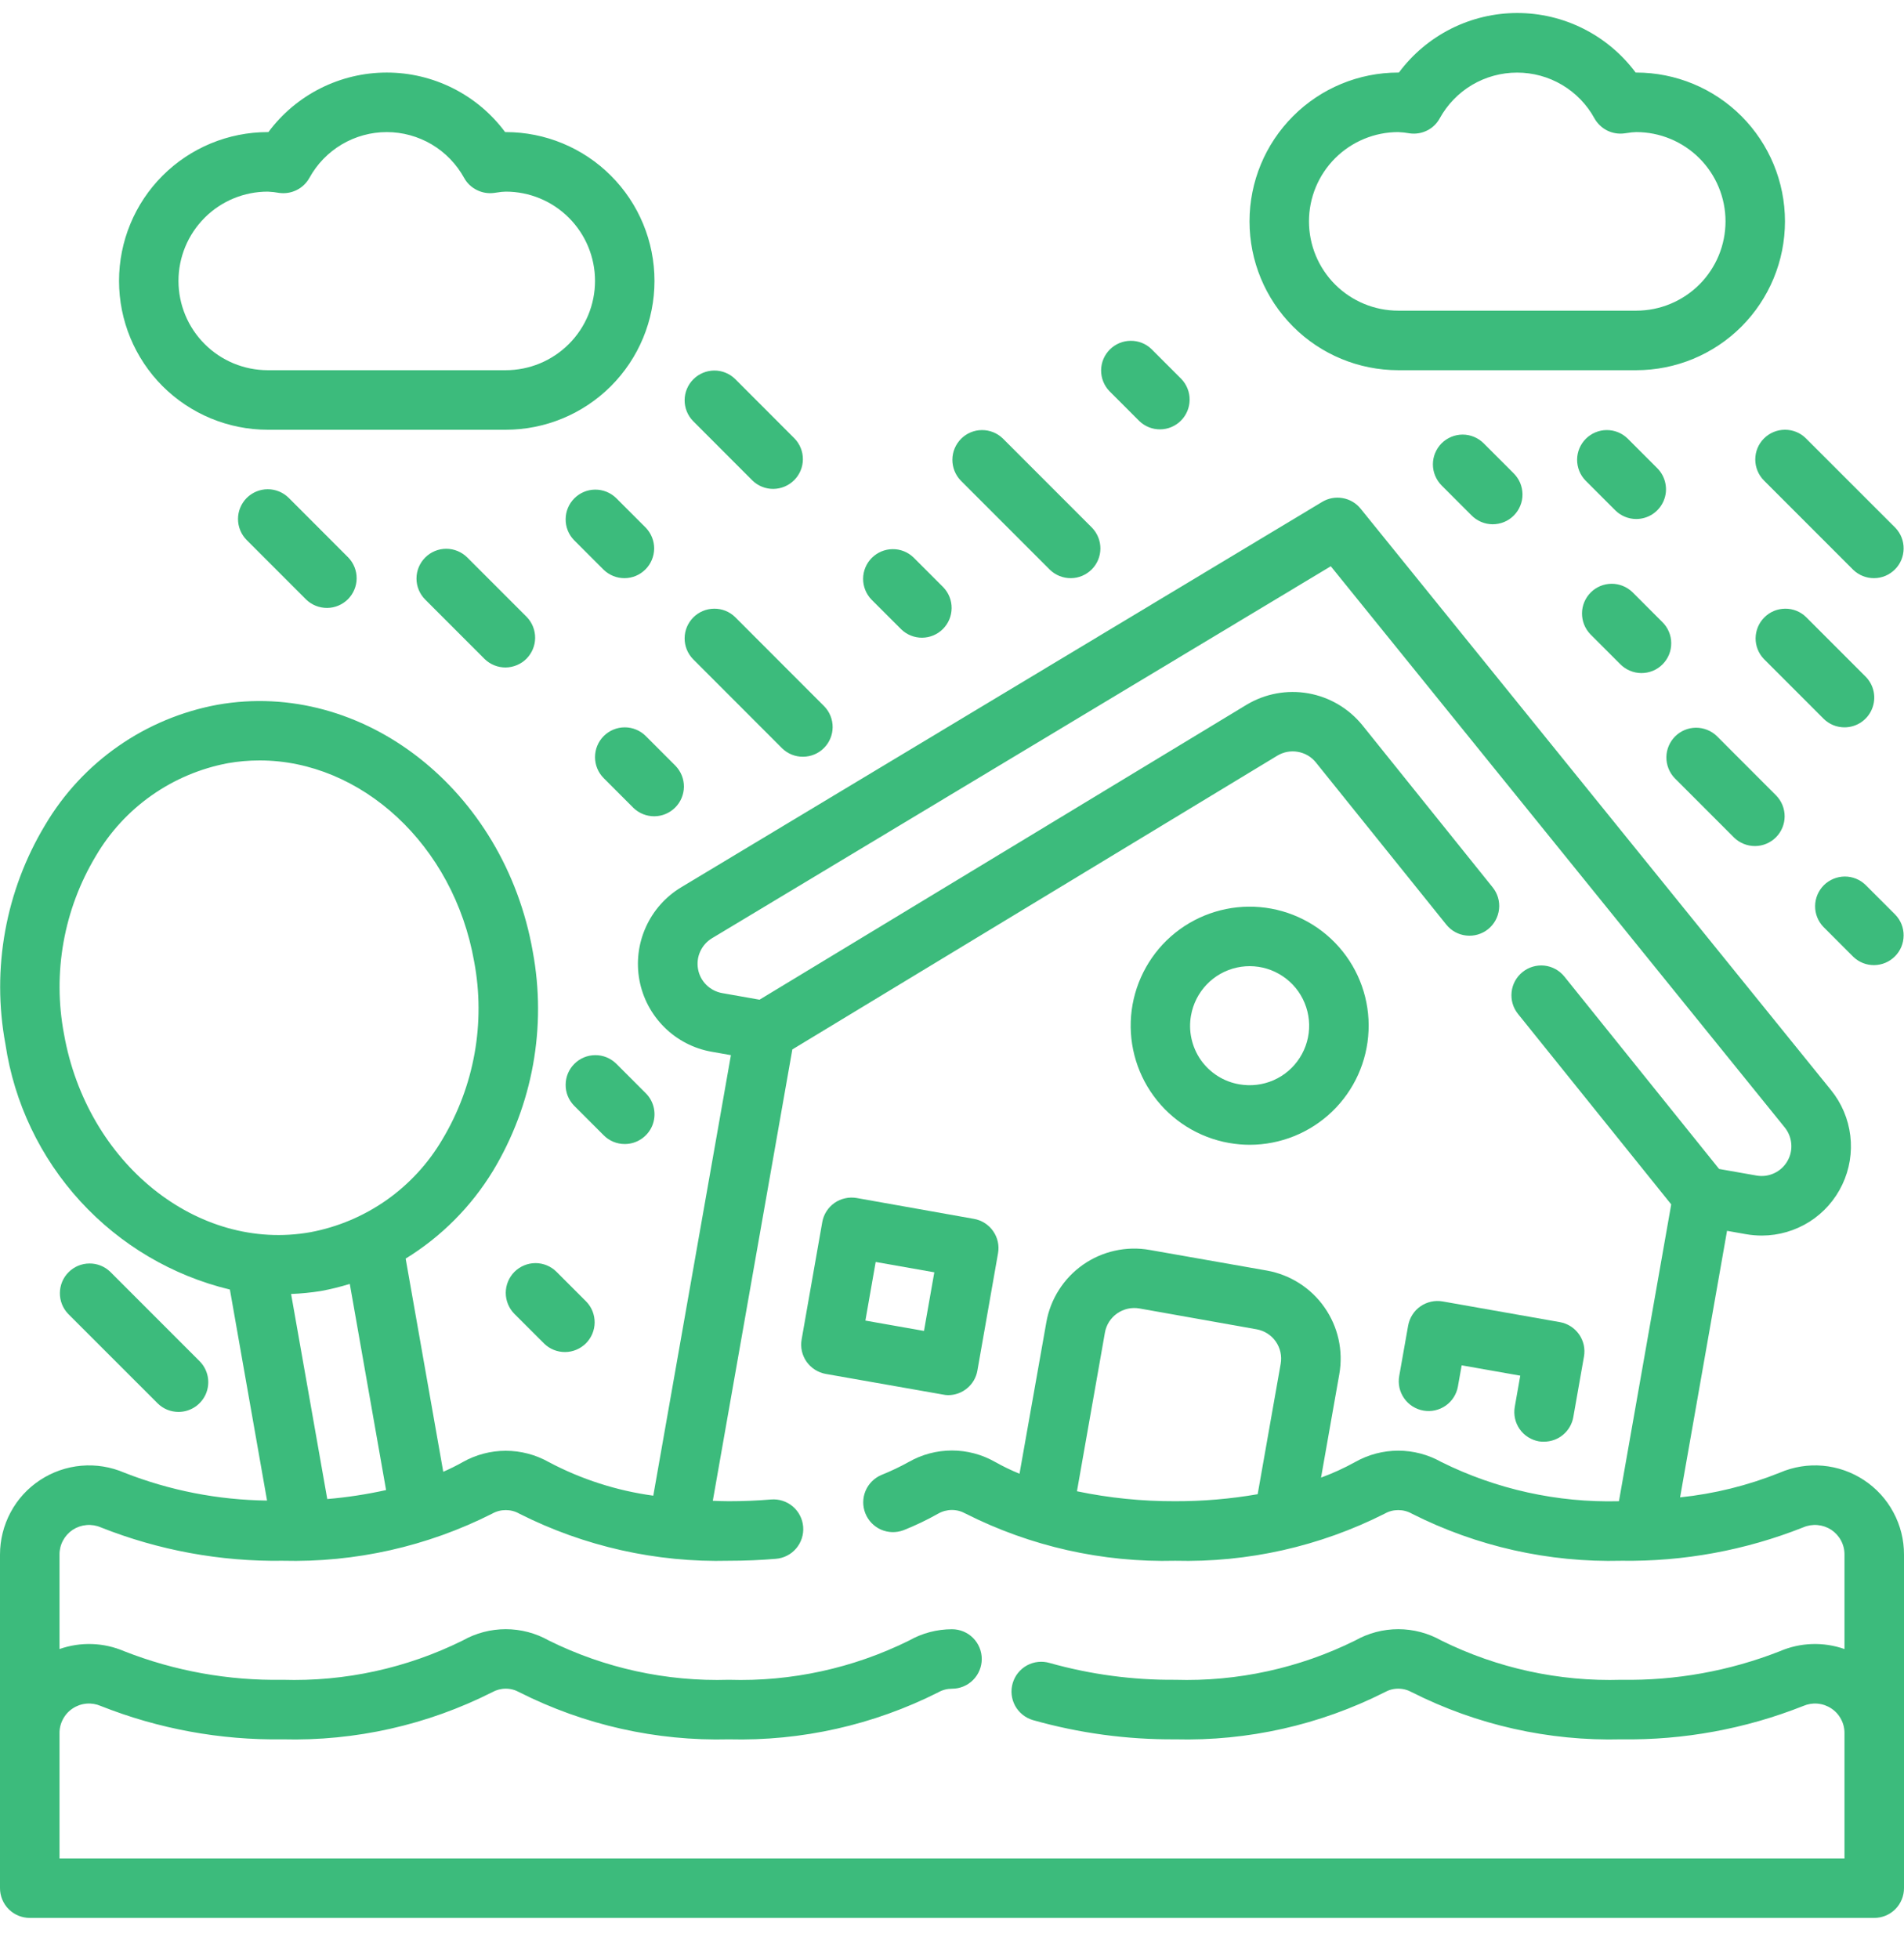
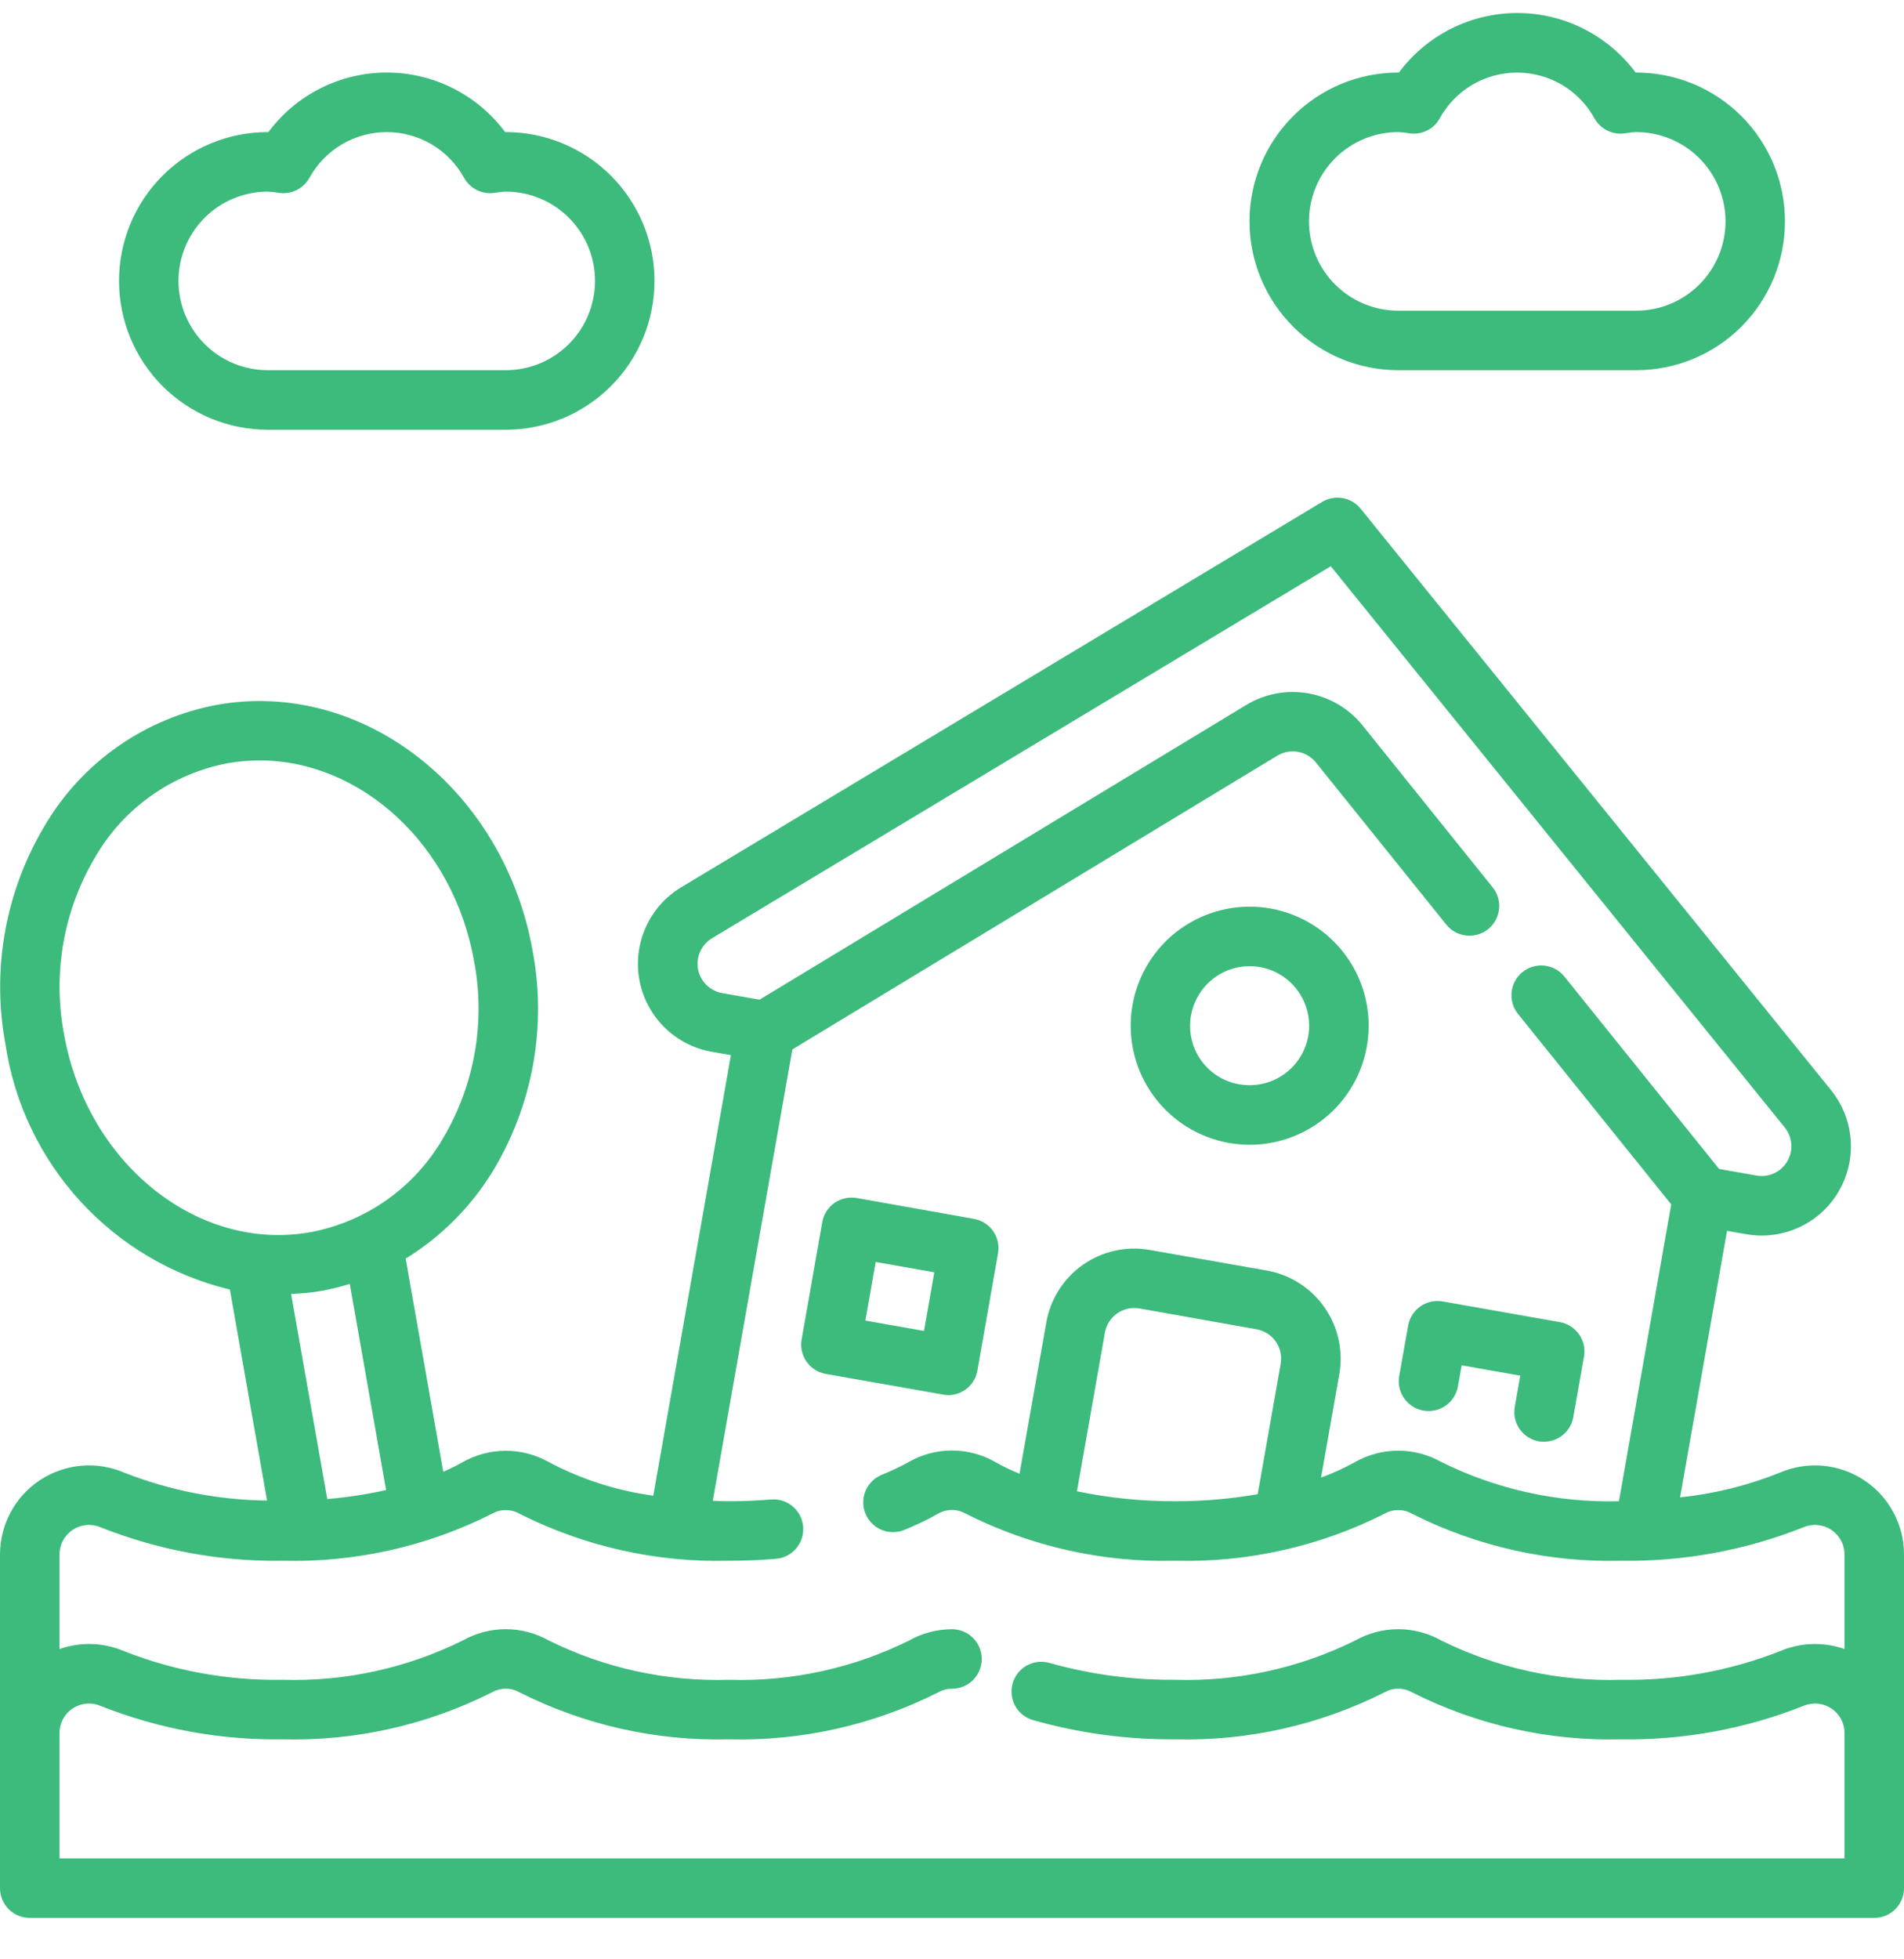
<svg xmlns="http://www.w3.org/2000/svg" width="35" height="36" viewBox="0 0 35 36" fill="none">
  <path d="M17.429 25.634C17.557 25.634 17.682 25.589 17.78 25.506C17.879 25.424 17.945 25.309 17.967 25.182L18.346 23.028C18.372 22.885 18.339 22.738 18.256 22.62C18.173 22.501 18.046 22.42 17.903 22.395L15.749 22.012C15.678 22 15.606 22.001 15.536 22.017C15.465 22.032 15.399 22.061 15.34 22.102C15.281 22.144 15.231 22.196 15.192 22.257C15.154 22.317 15.127 22.385 15.115 22.456L14.736 24.61C14.71 24.753 14.743 24.9 14.826 25.019C14.909 25.137 15.036 25.218 15.179 25.244L17.333 25.623C17.365 25.63 17.397 25.634 17.429 25.634ZM16.985 24.454L15.908 24.264L16.097 23.187L17.175 23.377L16.985 24.454ZM26.167 25.918C26.31 25.943 26.456 25.91 26.575 25.827C26.694 25.744 26.775 25.617 26.8 25.474L26.869 25.086L27.946 25.276L27.845 25.849C27.82 25.992 27.852 26.139 27.935 26.258C28.018 26.377 28.145 26.457 28.288 26.483C28.319 26.488 28.351 26.49 28.383 26.489C28.511 26.489 28.636 26.444 28.734 26.361C28.832 26.279 28.899 26.164 28.921 26.038L29.117 24.926C29.13 24.855 29.128 24.782 29.113 24.712C29.097 24.642 29.068 24.576 29.027 24.517C28.985 24.458 28.933 24.408 28.872 24.369C28.812 24.331 28.744 24.304 28.673 24.292L26.519 23.912C26.448 23.9 26.376 23.901 26.306 23.917C26.235 23.933 26.169 23.962 26.11 24.003C26.051 24.044 26.001 24.096 25.963 24.157C25.924 24.218 25.898 24.285 25.885 24.356L25.721 25.282C25.708 25.353 25.71 25.426 25.725 25.497C25.741 25.567 25.77 25.634 25.812 25.693C25.853 25.752 25.906 25.802 25.967 25.841C26.028 25.879 26.096 25.906 26.167 25.918ZM22.591 21C22.718 21.022 22.846 21.034 22.974 21.034C23.538 21.033 24.079 20.815 24.486 20.425C24.893 20.035 25.133 19.503 25.157 18.94C25.182 18.377 24.988 17.826 24.616 17.403C24.244 16.98 23.723 16.716 23.162 16.667C22.601 16.618 22.042 16.788 21.602 17.14C21.163 17.493 20.877 18.002 20.803 18.561C20.73 19.119 20.875 19.685 21.208 20.139C21.541 20.594 22.037 20.902 22.591 21ZM21.894 18.656C21.932 18.443 22.032 18.246 22.181 18.09C22.331 17.933 22.523 17.825 22.734 17.778C22.946 17.731 23.166 17.748 23.367 17.826C23.569 17.905 23.743 18.041 23.867 18.218C23.991 18.395 24.06 18.605 24.065 18.822C24.07 19.038 24.01 19.251 23.894 19.433C23.778 19.616 23.61 19.76 23.412 19.847C23.214 19.934 22.995 19.96 22.782 19.923C22.64 19.899 22.504 19.847 22.383 19.77C22.261 19.693 22.156 19.593 22.073 19.475C21.991 19.357 21.933 19.224 21.902 19.083C21.871 18.943 21.868 18.797 21.894 18.656ZM4.922 7.896H9.297C10.022 7.896 10.718 7.607 11.23 7.095C11.743 6.582 12.031 5.886 12.031 5.161C12.031 4.436 11.743 3.74 11.23 3.228C10.718 2.715 10.022 2.427 9.297 2.427H9.285C9.033 2.087 8.705 1.812 8.327 1.622C7.949 1.432 7.532 1.333 7.11 1.333C6.687 1.333 6.27 1.432 5.892 1.622C5.514 1.812 5.186 2.087 4.934 2.427H4.922C4.197 2.427 3.501 2.715 2.988 3.228C2.476 3.74 2.188 4.436 2.188 5.161C2.188 5.886 2.476 6.582 2.988 7.095C3.501 7.607 4.197 7.896 4.922 7.896ZM4.922 3.521C4.994 3.524 5.065 3.532 5.136 3.545C5.245 3.559 5.355 3.541 5.453 3.492C5.551 3.444 5.632 3.367 5.686 3.271C5.826 3.016 6.031 2.803 6.282 2.654C6.532 2.506 6.818 2.427 7.109 2.427C7.401 2.427 7.686 2.506 7.937 2.654C8.187 2.803 8.393 3.016 8.533 3.271C8.586 3.366 8.667 3.443 8.765 3.491C8.862 3.54 8.972 3.559 9.08 3.545L9.137 3.537C9.19 3.528 9.243 3.522 9.297 3.521C9.732 3.521 10.149 3.693 10.457 4.001C10.765 4.309 10.938 4.726 10.938 5.161C10.938 5.596 10.765 6.014 10.457 6.321C10.149 6.629 9.732 6.802 9.297 6.802H4.922C4.487 6.802 4.069 6.629 3.762 6.321C3.454 6.014 3.281 5.596 3.281 5.161C3.281 4.726 3.454 4.309 3.762 4.001C4.069 3.693 4.487 3.521 4.922 3.521ZM25.703 6.802H30.078C30.803 6.802 31.499 6.514 32.012 6.001C32.524 5.488 32.812 4.793 32.812 4.067C32.812 3.342 32.524 2.647 32.012 2.134C31.499 1.621 30.803 1.333 30.078 1.333H30.067C29.814 0.994 29.486 0.718 29.108 0.528C28.731 0.338 28.314 0.239 27.891 0.239C27.468 0.239 27.051 0.338 26.673 0.528C26.296 0.718 25.967 0.994 25.715 1.333H25.703C24.978 1.333 24.282 1.621 23.77 2.134C23.257 2.647 22.969 3.342 22.969 4.067C22.969 4.793 23.257 5.488 23.77 6.001C24.282 6.514 24.978 6.802 25.703 6.802ZM25.703 2.427C25.775 2.43 25.847 2.438 25.918 2.451C26.026 2.465 26.136 2.447 26.233 2.398C26.331 2.35 26.411 2.273 26.464 2.177C26.604 1.922 26.81 1.709 27.06 1.56C27.311 1.412 27.597 1.334 27.888 1.334C28.179 1.334 28.465 1.412 28.715 1.56C28.966 1.709 29.172 1.922 29.311 2.177C29.365 2.272 29.446 2.349 29.543 2.398C29.64 2.446 29.75 2.465 29.858 2.451L29.916 2.443C29.969 2.434 30.024 2.428 30.078 2.427C30.513 2.427 30.93 2.6 31.238 2.907C31.546 3.215 31.719 3.632 31.719 4.067C31.719 4.503 31.546 4.92 31.238 5.228C30.93 5.535 30.513 5.708 30.078 5.708H25.703C25.268 5.708 24.851 5.535 24.543 5.228C24.235 4.92 24.062 4.503 24.062 4.067C24.062 3.632 24.235 3.215 24.543 2.907C24.851 2.6 25.268 2.427 25.703 2.427Z" fill="#3CBB7C" />
  <path d="M34.264 27.195C34.038 27.046 33.778 26.955 33.508 26.931C33.238 26.907 32.967 26.951 32.718 27.058C32.131 27.294 31.513 27.447 30.884 27.512L31.747 22.615L32.098 22.677C32.195 22.694 32.292 22.702 32.39 22.702C32.7 22.701 33.002 22.612 33.264 22.447C33.525 22.281 33.734 22.044 33.866 21.765C33.999 21.485 34.05 21.174 34.013 20.867C33.976 20.559 33.853 20.269 33.658 20.029L25.011 9.346C24.928 9.243 24.81 9.174 24.68 9.152C24.55 9.129 24.417 9.154 24.304 9.222L12.523 16.302C12.236 16.474 12.009 16.73 11.872 17.035C11.734 17.34 11.693 17.68 11.754 18.009C11.815 18.338 11.976 18.64 12.213 18.875C12.451 19.111 12.755 19.268 13.085 19.325L13.436 19.387L12.009 27.481C11.338 27.39 10.687 27.181 10.088 26.864C9.847 26.728 9.574 26.656 9.297 26.656C9.02 26.656 8.747 26.728 8.506 26.864C8.39 26.93 8.27 26.989 8.148 27.042L7.457 23.125C8.113 22.722 8.663 22.169 9.063 21.512C9.792 20.303 10.052 18.869 9.793 17.481C9.27 14.511 6.671 12.476 3.997 12.949C3.342 13.07 2.72 13.329 2.174 13.71C1.627 14.091 1.169 14.585 0.83 15.158C0.102 16.366 -0.158 17.799 0.1 19.186C0.261 20.263 0.74 21.267 1.475 22.07C2.21 22.873 3.168 23.439 4.226 23.694L4.909 27.571C4.01 27.56 3.121 27.387 2.284 27.058C2.035 26.951 1.763 26.907 1.493 26.931C1.222 26.955 0.962 27.046 0.736 27.195C0.509 27.344 0.323 27.547 0.195 27.787C0.067 28.026 -0 28.293 2.42256e-06 28.564V34.692C2.42256e-06 34.837 0.058 34.977 0.16 35.079C0.263 35.182 0.402 35.239 0.547 35.239H34.453C34.598 35.239 34.737 35.182 34.84 35.079C34.942 34.977 35 34.837 35 34.692V28.564C35.001 28.293 34.934 28.026 34.805 27.787C34.677 27.548 34.491 27.344 34.264 27.195ZM7.097 27.378C6.74 27.457 6.379 27.512 6.016 27.543L5.351 23.775C5.534 23.768 5.717 23.75 5.898 23.721C6.078 23.688 6.256 23.644 6.43 23.59L7.097 27.378ZM1.176 18.997C0.964 17.873 1.172 16.71 1.761 15.729C2.02 15.287 2.37 14.907 2.789 14.613C3.207 14.319 3.684 14.118 4.187 14.023C4.38 13.989 4.576 13.972 4.773 13.972C6.632 13.972 8.337 15.516 8.716 17.667C8.928 18.791 8.72 19.954 8.132 20.935C7.873 21.376 7.522 21.757 7.104 22.051C6.685 22.345 6.209 22.546 5.706 22.64C3.629 23.01 1.596 21.372 1.176 18.997ZM33.906 34.146H1.094V31.845C1.093 31.755 1.115 31.666 1.158 31.587C1.2 31.507 1.262 31.439 1.337 31.39C1.412 31.34 1.499 31.31 1.589 31.302C1.679 31.294 1.769 31.309 1.852 31.345C2.915 31.766 4.051 31.975 5.195 31.958C6.531 31.992 7.854 31.695 9.046 31.093C9.123 31.05 9.209 31.027 9.297 31.027C9.385 31.027 9.471 31.05 9.547 31.093C10.74 31.695 12.063 31.992 13.398 31.958C14.734 31.992 16.057 31.695 17.25 31.093C17.326 31.05 17.412 31.028 17.5 31.028C17.645 31.028 17.784 30.971 17.887 30.868C17.989 30.766 18.047 30.627 18.047 30.482C18.047 30.337 17.989 30.197 17.887 30.095C17.784 29.992 17.645 29.935 17.5 29.935C17.223 29.935 16.95 30.007 16.709 30.144C15.681 30.652 14.544 30.9 13.398 30.864C12.252 30.899 11.116 30.651 10.088 30.142C9.847 30.006 9.574 29.934 9.297 29.934C9.02 29.934 8.747 30.006 8.506 30.142C7.478 30.651 6.341 30.899 5.195 30.864C4.199 30.881 3.21 30.703 2.283 30.339C1.905 30.177 1.481 30.163 1.094 30.299V28.564C1.093 28.474 1.115 28.385 1.158 28.305C1.2 28.226 1.262 28.158 1.337 28.108C1.412 28.059 1.499 28.029 1.589 28.021C1.679 28.013 1.769 28.027 1.852 28.063C2.915 28.485 4.051 28.694 5.195 28.677C6.531 28.711 7.854 28.414 9.046 27.812C9.123 27.768 9.209 27.746 9.297 27.746C9.385 27.746 9.471 27.768 9.547 27.812C10.74 28.414 12.063 28.711 13.398 28.677C13.694 28.677 13.983 28.665 14.264 28.641C14.409 28.629 14.543 28.56 14.636 28.45C14.73 28.339 14.776 28.195 14.764 28.051C14.752 27.906 14.683 27.772 14.572 27.678C14.461 27.585 14.318 27.539 14.173 27.551C13.922 27.572 13.663 27.583 13.398 27.583C13.299 27.583 13.201 27.579 13.103 27.575L14.565 19.282L23.479 13.885C23.593 13.816 23.727 13.791 23.858 13.814C23.989 13.837 24.107 13.906 24.19 14.01L26.586 16.988C26.677 17.102 26.809 17.174 26.953 17.189C27.097 17.205 27.242 17.163 27.355 17.072C27.468 16.981 27.54 16.849 27.556 16.704C27.572 16.56 27.529 16.416 27.438 16.303L25.043 13.324C24.793 13.016 24.44 12.808 24.049 12.739C23.658 12.67 23.255 12.745 22.915 12.949L13.962 18.368L13.275 18.247C13.165 18.227 13.064 18.175 12.985 18.097C12.905 18.018 12.852 17.918 12.832 17.808C12.812 17.698 12.825 17.585 12.871 17.484C12.917 17.382 12.992 17.297 13.088 17.239L24.463 10.404L32.808 20.716C32.878 20.803 32.92 20.909 32.928 21.02C32.937 21.131 32.911 21.242 32.854 21.338C32.798 21.434 32.713 21.511 32.612 21.557C32.511 21.604 32.398 21.619 32.288 21.599L31.601 21.478L28.757 17.943C28.666 17.83 28.534 17.758 28.39 17.742C28.245 17.727 28.101 17.769 27.988 17.86C27.875 17.951 27.802 18.083 27.787 18.227C27.771 18.372 27.813 18.516 27.904 18.629L30.721 22.129L29.76 27.583C28.629 27.612 27.508 27.365 26.494 26.862C26.253 26.726 25.98 26.654 25.703 26.654C25.426 26.654 25.153 26.726 24.912 26.862C24.71 26.974 24.5 27.07 24.284 27.149L24.62 25.246C24.695 24.818 24.597 24.377 24.347 24.021C24.098 23.664 23.717 23.422 23.289 23.345L21.134 22.966C20.922 22.928 20.705 22.933 20.494 22.98C20.284 23.026 20.085 23.114 19.909 23.237C19.732 23.361 19.581 23.518 19.466 23.7C19.35 23.881 19.271 24.084 19.234 24.296L18.741 27.078C18.587 27.015 18.436 26.942 18.29 26.86C18.048 26.723 17.776 26.651 17.499 26.651C17.221 26.651 16.949 26.723 16.708 26.86C16.544 26.951 16.375 27.031 16.201 27.101C16.07 27.157 15.965 27.262 15.91 27.394C15.855 27.526 15.854 27.675 15.908 27.808C15.961 27.94 16.064 28.047 16.195 28.105C16.326 28.162 16.474 28.166 16.608 28.116C16.828 28.029 17.042 27.926 17.248 27.81C17.324 27.767 17.411 27.744 17.498 27.744C17.586 27.744 17.672 27.767 17.749 27.81C18.942 28.413 20.265 28.711 21.602 28.677C22.937 28.711 24.26 28.414 25.453 27.812C25.529 27.768 25.615 27.746 25.703 27.746C25.791 27.746 25.877 27.768 25.954 27.812C27.146 28.414 28.469 28.711 29.805 28.677C30.949 28.694 32.085 28.485 33.148 28.063C33.231 28.027 33.321 28.013 33.411 28.021C33.501 28.029 33.588 28.059 33.663 28.108C33.738 28.158 33.8 28.226 33.842 28.305C33.885 28.385 33.907 28.474 33.906 28.564V30.299C33.519 30.163 33.095 30.177 32.718 30.339C31.79 30.703 30.801 30.881 29.805 30.864C28.659 30.899 27.522 30.651 26.494 30.142C26.253 30.006 25.98 29.934 25.703 29.934C25.426 29.934 25.153 30.006 24.912 30.142C23.884 30.651 22.747 30.899 21.602 30.864C20.822 30.87 20.046 30.766 19.295 30.555C19.156 30.514 19.006 30.53 18.879 30.599C18.752 30.668 18.657 30.786 18.616 30.925C18.575 31.064 18.591 31.214 18.66 31.341C18.73 31.468 18.847 31.563 18.986 31.604C19.837 31.845 20.717 31.964 21.602 31.958C22.937 31.992 24.26 31.695 25.453 31.093C25.529 31.05 25.615 31.027 25.703 31.027C25.791 31.027 25.877 31.05 25.954 31.093C27.146 31.695 28.469 31.992 29.805 31.958C30.949 31.975 32.085 31.766 33.148 31.345C33.231 31.309 33.321 31.294 33.411 31.302C33.501 31.31 33.588 31.34 33.663 31.39C33.738 31.439 33.8 31.507 33.842 31.587C33.885 31.666 33.907 31.755 33.906 31.845V34.146ZM23.119 27.454C22.618 27.541 22.11 27.584 21.602 27.583C20.995 27.585 20.39 27.524 19.797 27.4L20.311 24.485C20.323 24.414 20.35 24.347 20.388 24.286C20.427 24.226 20.477 24.173 20.536 24.132C20.595 24.091 20.661 24.062 20.731 24.046C20.802 24.03 20.874 24.029 20.945 24.041L23.099 24.424C23.242 24.45 23.369 24.53 23.452 24.649C23.535 24.768 23.567 24.915 23.542 25.058L23.119 27.454Z" fill="#3CBB7C" />
-   <path d="M7.817 10.243C7.714 10.346 7.656 10.485 7.656 10.63C7.656 10.775 7.714 10.914 7.817 11.017L8.91 12.11C9.013 12.21 9.152 12.265 9.295 12.264C9.438 12.262 9.576 12.205 9.677 12.104C9.778 12.002 9.836 11.865 9.837 11.722C9.838 11.578 9.783 11.44 9.684 11.337L8.59 10.243C8.487 10.141 8.348 10.083 8.203 10.083C8.058 10.083 7.919 10.141 7.817 10.243ZM31.879 15.392C31.982 15.491 32.12 15.546 32.264 15.545C32.407 15.544 32.544 15.486 32.646 15.385C32.747 15.283 32.805 15.146 32.806 15.003C32.807 14.86 32.752 14.721 32.652 14.618L31.559 13.524C31.456 13.425 31.317 13.37 31.174 13.371C31.03 13.372 30.893 13.43 30.792 13.531C30.691 13.633 30.633 13.77 30.632 13.913C30.631 14.056 30.686 14.195 30.785 14.298L31.879 15.392ZM11.098 10.47C11.201 10.569 11.339 10.624 11.482 10.623C11.626 10.622 11.763 10.564 11.864 10.463C11.966 10.362 12.023 10.224 12.025 10.081C12.026 9.938 11.971 9.8 11.871 9.696L11.324 9.149C11.221 9.05 11.083 8.995 10.94 8.996C10.796 8.997 10.659 9.055 10.558 9.156C10.456 9.258 10.399 9.395 10.398 9.538C10.396 9.681 10.451 9.82 10.551 9.923L11.098 10.47ZM11.098 13.524C10.995 13.627 10.938 13.766 10.938 13.911C10.938 14.056 10.995 14.195 11.098 14.298L11.645 14.845C11.748 14.944 11.886 14.999 12.029 14.998C12.173 14.997 12.31 14.939 12.411 14.838C12.513 14.737 12.57 14.599 12.572 14.456C12.573 14.313 12.518 14.175 12.418 14.071L11.871 13.524C11.769 13.422 11.63 13.364 11.485 13.364C11.339 13.364 11.2 13.422 11.098 13.524ZM11.485 21.02C11.593 21.02 11.698 20.988 11.788 20.928C11.878 20.868 11.948 20.783 11.99 20.683C12.031 20.583 12.042 20.473 12.021 20.367C12 20.261 11.948 20.163 11.871 20.087L11.324 19.54C11.221 19.441 11.083 19.385 10.94 19.387C10.796 19.388 10.659 19.445 10.558 19.547C10.456 19.648 10.399 19.785 10.398 19.929C10.396 20.072 10.451 20.21 10.551 20.313L11.098 20.86C11.2 20.963 11.339 21.02 11.485 21.02ZM9.457 23.368C9.355 23.471 9.297 23.61 9.297 23.755C9.297 23.9 9.355 24.039 9.457 24.142L10.004 24.688C10.107 24.788 10.245 24.843 10.389 24.842C10.532 24.841 10.669 24.783 10.771 24.682C10.872 24.58 10.93 24.443 10.931 24.3C10.932 24.156 10.877 24.018 10.777 23.915L10.23 23.368C10.128 23.266 9.989 23.208 9.844 23.208C9.699 23.208 9.56 23.266 9.457 23.368ZM4.535 9.149C4.433 9.252 4.375 9.391 4.375 9.536C4.375 9.681 4.433 9.82 4.535 9.923L5.629 11.017C5.732 11.116 5.87 11.171 6.014 11.17C6.157 11.169 6.294 11.111 6.396 11.01C6.497 10.909 6.555 10.771 6.556 10.628C6.557 10.485 6.502 10.346 6.402 10.243L5.309 9.149C5.206 9.047 5.067 8.989 4.922 8.989C4.777 8.989 4.638 9.047 4.535 9.149ZM14.379 13.751C14.482 13.851 14.62 13.906 14.764 13.904C14.907 13.903 15.044 13.846 15.146 13.744C15.247 13.643 15.305 13.506 15.306 13.362C15.307 13.219 15.252 13.081 15.152 12.978L13.512 11.337C13.409 11.237 13.271 11.182 13.127 11.184C12.984 11.185 12.847 11.242 12.745 11.344C12.644 11.445 12.586 11.582 12.585 11.726C12.584 11.869 12.639 12.007 12.739 12.11L14.379 13.751ZM13.832 8.829C13.935 8.929 14.073 8.984 14.217 8.983C14.36 8.981 14.497 8.924 14.599 8.822C14.7 8.721 14.758 8.584 14.759 8.44C14.76 8.297 14.705 8.159 14.605 8.056L13.512 6.962C13.409 6.862 13.271 6.807 13.127 6.808C12.984 6.81 12.847 6.867 12.745 6.969C12.644 7.07 12.586 7.207 12.585 7.351C12.584 7.494 12.639 7.632 12.739 7.735L13.832 8.829ZM33.906 13.364C34.014 13.364 34.12 13.332 34.21 13.272C34.3 13.212 34.37 13.127 34.411 13.027C34.453 12.927 34.464 12.817 34.443 12.711C34.422 12.605 34.369 12.507 34.293 12.431L33.199 11.337C33.096 11.237 32.958 11.182 32.815 11.184C32.671 11.185 32.534 11.242 32.433 11.344C32.331 11.445 32.274 11.582 32.272 11.726C32.271 11.869 32.326 12.007 32.426 12.11L33.52 13.204C33.622 13.307 33.761 13.364 33.906 13.364ZM16.567 11.563C16.67 11.663 16.808 11.718 16.951 11.717C17.095 11.716 17.232 11.658 17.333 11.557C17.435 11.455 17.492 11.318 17.493 11.175C17.495 11.031 17.439 10.893 17.34 10.79L16.793 10.243C16.69 10.144 16.552 10.088 16.408 10.09C16.265 10.091 16.128 10.149 16.026 10.25C15.925 10.351 15.867 10.489 15.866 10.632C15.865 10.775 15.92 10.913 16.02 11.017L16.567 11.563ZM29.781 12.2C29.832 12.252 29.892 12.294 29.959 12.322C30.026 12.351 30.097 12.366 30.17 12.367C30.242 12.367 30.314 12.354 30.382 12.326C30.449 12.299 30.51 12.258 30.561 12.207C30.613 12.155 30.653 12.094 30.681 12.027C30.708 11.96 30.722 11.888 30.721 11.815C30.721 11.743 30.706 11.671 30.677 11.604C30.648 11.537 30.607 11.477 30.555 11.427L30.008 10.88C29.904 10.78 29.766 10.725 29.623 10.726C29.48 10.727 29.342 10.785 29.241 10.886C29.14 10.988 29.082 11.125 29.081 11.268C29.08 11.412 29.135 11.55 29.234 11.653L29.781 12.2ZM26.5 8.145C26.398 8.248 26.34 8.387 26.34 8.532C26.34 8.677 26.398 8.816 26.5 8.919L27.047 9.466C27.097 9.518 27.158 9.559 27.224 9.588C27.291 9.617 27.363 9.632 27.436 9.633C27.508 9.633 27.58 9.619 27.647 9.592C27.715 9.564 27.776 9.524 27.827 9.472C27.878 9.421 27.919 9.36 27.946 9.293C27.974 9.226 27.988 9.154 27.987 9.081C27.986 9.008 27.971 8.937 27.943 8.87C27.914 8.803 27.872 8.743 27.82 8.692L27.273 8.145C27.171 8.043 27.032 7.985 26.887 7.985C26.742 7.985 26.603 8.043 26.5 8.145ZM20.942 7.735C21.045 7.835 21.183 7.89 21.326 7.889C21.47 7.888 21.607 7.83 21.708 7.729C21.81 7.627 21.867 7.49 21.868 7.347C21.87 7.203 21.814 7.065 21.715 6.962L21.168 6.415C21.065 6.315 20.927 6.26 20.783 6.262C20.64 6.263 20.503 6.32 20.401 6.422C20.3 6.523 20.242 6.66 20.241 6.804C20.24 6.947 20.295 7.085 20.395 7.188L20.942 7.735ZM30.078 9.536C30.186 9.536 30.292 9.504 30.382 9.444C30.472 9.384 30.542 9.298 30.583 9.199C30.625 9.099 30.636 8.989 30.614 8.883C30.593 8.777 30.541 8.679 30.465 8.603L29.918 8.056C29.815 7.956 29.677 7.901 29.533 7.902C29.39 7.903 29.253 7.961 29.151 8.062C29.05 8.164 28.992 8.301 28.991 8.444C28.99 8.588 29.045 8.726 29.145 8.829L29.692 9.376C29.794 9.478 29.933 9.536 30.078 9.536ZM34.293 16.259C34.19 16.159 34.052 16.104 33.908 16.105C33.765 16.107 33.628 16.164 33.526 16.265C33.425 16.367 33.367 16.504 33.366 16.648C33.365 16.791 33.42 16.929 33.52 17.032L34.067 17.579C34.17 17.679 34.308 17.734 34.451 17.733C34.595 17.731 34.732 17.674 34.833 17.572C34.935 17.471 34.992 17.334 34.993 17.19C34.995 17.047 34.94 16.909 34.84 16.806L34.293 16.259ZM19.301 10.47C19.404 10.569 19.542 10.624 19.686 10.623C19.829 10.622 19.966 10.564 20.068 10.463C20.169 10.362 20.227 10.224 20.228 10.081C20.229 9.938 20.174 9.8 20.074 9.696L18.434 8.056C18.331 7.956 18.192 7.901 18.049 7.902C17.905 7.903 17.768 7.961 17.667 8.062C17.566 8.164 17.508 8.301 17.507 8.444C17.506 8.588 17.561 8.726 17.66 8.829L19.301 10.47ZM32.426 8.056C32.323 8.158 32.266 8.297 32.266 8.442C32.266 8.587 32.323 8.726 32.426 8.829L34.067 10.47C34.17 10.569 34.308 10.624 34.451 10.623C34.595 10.622 34.732 10.564 34.833 10.463C34.935 10.362 34.992 10.224 34.993 10.081C34.995 9.938 34.94 9.8 34.84 9.696L33.199 8.056C33.097 7.953 32.958 7.896 32.813 7.896C32.668 7.896 32.529 7.953 32.426 8.056ZM3.281 25.942C3.39 25.942 3.495 25.91 3.585 25.85C3.675 25.79 3.745 25.705 3.787 25.605C3.828 25.505 3.839 25.395 3.818 25.289C3.797 25.183 3.744 25.085 3.668 25.009L2.027 23.368C1.924 23.269 1.786 23.213 1.643 23.215C1.499 23.216 1.362 23.273 1.261 23.375C1.159 23.476 1.102 23.613 1.101 23.757C1.099 23.9 1.154 24.038 1.254 24.142L2.895 25.782C2.997 25.885 3.136 25.942 3.281 25.942Z" fill="#3CBB7C" />
</svg>